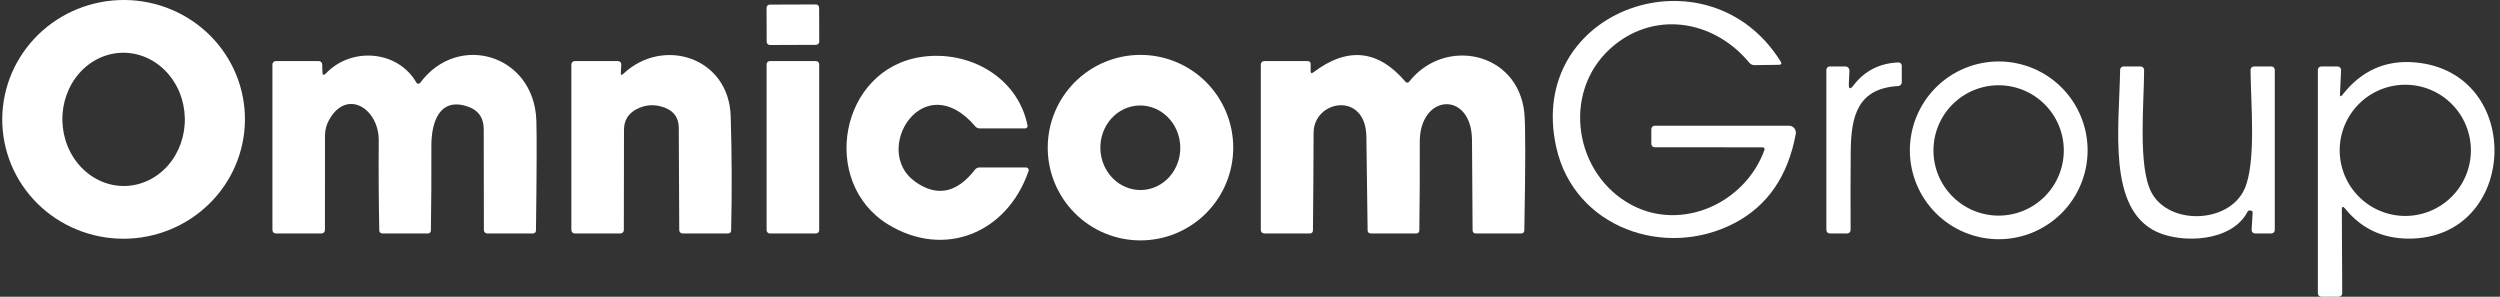
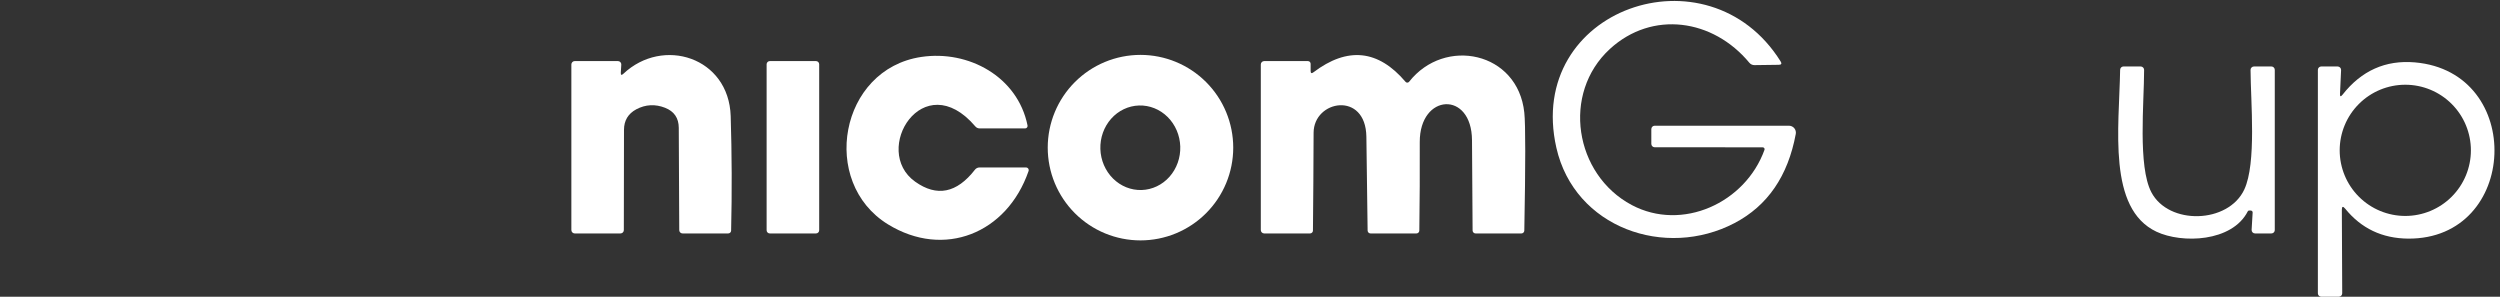
<svg xmlns="http://www.w3.org/2000/svg" width="337" height="40" viewBox="0 0 337 40" fill="none">
  <rect x="0" y="0" width="337" height="40" fill="#333333" stroke="none" />
-   <path d="M33.004 15.377C33.19 19.64 31.647 23.804 28.714 26.952C25.78 30.101 21.697 31.976 17.363 32.165C15.217 32.258 13.073 31.936 11.055 31.214C9.037 30.493 7.184 29.388 5.601 27.961C4.019 26.535 2.737 24.815 1.831 22.901C0.924 20.986 0.41 18.915 0.318 16.804C0.132 12.541 1.675 8.377 4.609 5.228C7.542 2.08 11.625 0.205 15.959 0.016C18.105 -0.078 20.249 0.245 22.267 0.966C24.285 1.688 26.138 2.793 27.721 4.219C29.304 5.646 30.585 7.365 31.491 9.28C32.398 11.194 32.912 13.266 33.004 15.377ZM16.849 25.07C19.038 25.024 21.118 24.034 22.63 22.317C24.143 20.601 24.965 18.299 24.915 15.917C24.89 14.738 24.652 13.575 24.215 12.494C23.777 11.414 23.148 10.436 22.364 9.619C21.581 8.801 20.657 8.158 19.646 7.728C18.635 7.298 17.557 7.088 16.473 7.111C14.284 7.157 12.205 8.147 10.692 9.863C9.179 11.579 8.358 13.882 8.408 16.263C8.432 17.442 8.67 18.606 9.108 19.686C9.545 20.767 10.174 21.744 10.958 22.562C11.742 23.38 12.666 24.022 13.677 24.453C14.687 24.883 15.765 25.093 16.849 25.07Z" fill="white" />
  <path d="M237.852 20.2C237.866 20.161 237.871 20.12 237.866 20.079C237.86 20.039 237.845 20 237.822 19.967C237.798 19.933 237.767 19.906 237.73 19.887C237.694 19.868 237.654 19.858 237.613 19.859L223.048 19.851C222.928 19.851 222.814 19.803 222.729 19.717C222.645 19.632 222.598 19.515 222.598 19.394V17.404C222.598 17.283 222.645 17.167 222.729 17.081C222.814 16.995 222.928 16.947 223.048 16.947H241.156C241.292 16.947 241.427 16.977 241.55 17.035C241.674 17.093 241.783 17.177 241.87 17.283C241.957 17.388 242.021 17.511 242.055 17.644C242.09 17.777 242.095 17.916 242.071 18.051C241.02 23.729 238.271 27.734 233.823 30.067C224.493 34.961 212.244 30.721 209.797 19.91C205.564 1.191 230.243 -7.384 240.031 8.285C240.214 8.58 240.132 8.73 239.784 8.735L236.502 8.779C236.371 8.781 236.241 8.753 236.121 8.698C236.002 8.643 235.896 8.561 235.812 8.459C230.911 2.549 222.728 1.373 217.021 6.593C210.479 12.591 212.244 23.533 219.955 27.635C226.751 31.244 235.275 27.359 237.852 20.2Z" fill="white" />
-   <path d="M109.981 0.599L103.766 0.621C103.525 0.621 103.331 0.817 103.332 1.058L103.348 5.632C103.349 5.873 103.544 6.067 103.785 6.066L110 6.044C110.241 6.044 110.435 5.848 110.434 5.607L110.418 1.033C110.417 0.792 110.222 0.598 109.981 0.599Z" fill="white" />
-   <path d="M51.055 18.951C51.092 14.624 46.706 11.857 44.339 16.207C43.986 16.85 43.809 17.543 43.809 18.283L43.802 31.018C43.8 31.139 43.751 31.253 43.665 31.337C43.58 31.422 43.465 31.469 43.344 31.469H37.173C37.053 31.469 36.939 31.421 36.855 31.335C36.77 31.249 36.723 31.133 36.723 31.011V8.692C36.723 8.57 36.77 8.454 36.855 8.368C36.939 8.283 37.053 8.234 37.173 8.234H42.974C43.093 8.234 43.207 8.28 43.293 8.363C43.378 8.446 43.428 8.558 43.432 8.677L43.461 9.708C43.475 10.144 43.635 10.204 43.94 9.89C47.367 6.296 53.618 6.76 56.131 11.139C56.156 11.182 56.192 11.219 56.235 11.245C56.278 11.272 56.327 11.287 56.377 11.29C56.427 11.293 56.478 11.283 56.523 11.262C56.569 11.241 56.609 11.208 56.639 11.168C61.721 4.299 71.988 7.327 72.3 16.228C72.368 18.126 72.351 23.078 72.249 31.084C72.248 31.187 72.205 31.284 72.132 31.356C72.059 31.428 71.96 31.469 71.857 31.469H65.678C65.559 31.469 65.445 31.421 65.36 31.337C65.276 31.252 65.228 31.138 65.228 31.018L65.207 17.419C65.207 15.846 64.459 14.817 62.963 14.333C59.166 13.099 58.142 16.599 58.149 19.655C58.164 23.46 58.142 27.27 58.084 31.084C58.084 31.186 58.043 31.284 57.971 31.356C57.899 31.428 57.801 31.469 57.699 31.469H51.52C51.417 31.469 51.319 31.428 51.245 31.356C51.172 31.284 51.13 31.187 51.128 31.084C51.046 27.018 51.022 22.974 51.055 18.951Z" fill="white" />
  <path d="M84.026 9.948C89.37 4.909 98.243 7.711 98.497 15.647C98.657 20.783 98.676 25.928 98.555 31.084C98.553 31.186 98.511 31.284 98.438 31.356C98.364 31.428 98.266 31.468 98.163 31.468H92.006C91.888 31.468 91.776 31.422 91.693 31.339C91.61 31.256 91.563 31.143 91.563 31.026L91.498 17.23C91.493 15.914 90.878 15.013 89.653 14.529C88.317 14.006 87.025 14.074 85.776 14.732C84.673 15.323 84.118 16.245 84.114 17.499L84.092 31.018C84.092 31.138 84.044 31.252 83.96 31.337C83.876 31.421 83.761 31.468 83.642 31.468H77.47C77.35 31.468 77.236 31.42 77.152 31.334C77.067 31.249 77.02 31.132 77.02 31.011V8.692C77.02 8.57 77.067 8.454 77.152 8.368C77.236 8.282 77.35 8.234 77.47 8.234H83.3C83.361 8.234 83.422 8.246 83.478 8.27C83.534 8.294 83.585 8.329 83.627 8.374C83.669 8.418 83.701 8.47 83.723 8.527C83.744 8.584 83.753 8.645 83.751 8.706L83.685 9.788C83.666 10.127 83.779 10.18 84.026 9.948Z" fill="white" />
  <path d="M124.193 7.675C130.553 6.724 137.182 10.332 138.511 16.911C138.521 16.959 138.52 17.009 138.508 17.057C138.497 17.105 138.475 17.15 138.444 17.188C138.414 17.226 138.375 17.257 138.331 17.278C138.288 17.299 138.24 17.31 138.192 17.31H132.049C131.94 17.31 131.832 17.286 131.733 17.239C131.634 17.193 131.546 17.125 131.475 17.041C124.44 8.786 117.419 20.273 123.365 24.491C126.289 26.572 128.975 26.033 131.425 22.872C131.497 22.779 131.59 22.704 131.695 22.653C131.801 22.601 131.917 22.574 132.034 22.574H138.308C138.366 22.574 138.423 22.588 138.475 22.615C138.527 22.642 138.571 22.681 138.605 22.729C138.638 22.776 138.66 22.831 138.667 22.889C138.675 22.947 138.669 23.006 138.649 23.061C135.737 31.483 127.25 34.881 119.698 30.241C110.456 24.564 113.171 9.316 124.193 7.675Z" fill="white" />
  <path d="M166.24 19.902C166.24 21.544 165.916 23.17 165.288 24.687C164.66 26.204 163.739 27.582 162.578 28.743C161.417 29.904 160.038 30.825 158.521 31.454C157.004 32.082 155.379 32.405 153.737 32.405C152.095 32.405 150.469 32.082 148.952 31.454C147.435 30.825 146.057 29.904 144.896 28.743C143.735 27.582 142.814 26.204 142.185 24.687C141.557 23.17 141.234 21.544 141.234 19.902C141.234 16.586 142.551 13.406 144.896 11.061C147.24 8.717 150.421 7.399 153.737 7.399C157.053 7.399 160.233 8.717 162.578 11.061C164.922 13.406 166.24 16.586 166.24 19.902ZM153.894 25.614C155.322 25.569 156.673 24.926 157.649 23.826C158.625 22.725 159.147 21.259 159.1 19.748C159.052 18.237 158.439 16.806 157.396 15.769C156.352 14.732 154.964 14.175 153.536 14.22C152.108 14.265 150.757 14.908 149.781 16.008C148.804 17.108 148.283 18.575 148.33 20.086C148.378 21.597 148.99 23.028 150.034 24.065C151.077 25.102 152.466 25.659 153.894 25.614Z" fill="white" />
  <path d="M177.044 9.752C181.642 6.267 185.783 6.693 189.467 11.03C189.495 11.065 189.532 11.093 189.573 11.113C189.614 11.132 189.659 11.141 189.705 11.14C189.751 11.14 189.797 11.129 189.838 11.108C189.88 11.088 189.917 11.059 189.946 11.023C194.731 4.931 204.613 6.957 205.477 15.183C205.646 16.79 205.646 22.09 205.477 31.084C205.475 31.187 205.432 31.285 205.359 31.357C205.286 31.429 205.187 31.469 205.084 31.469H198.906C198.801 31.469 198.7 31.428 198.626 31.355C198.551 31.281 198.508 31.181 198.506 31.077C198.468 27.006 198.441 22.952 198.426 18.915C198.397 12.184 191.362 12.591 191.383 19.147C191.398 23.122 191.379 27.1 191.325 31.084C191.323 31.187 191.281 31.285 191.208 31.357C191.135 31.429 191.036 31.469 190.933 31.469H184.747C184.696 31.469 184.645 31.459 184.597 31.439C184.55 31.419 184.506 31.39 184.47 31.354C184.433 31.318 184.405 31.274 184.385 31.227C184.365 31.179 184.355 31.128 184.355 31.077C184.302 26.841 184.246 22.625 184.188 18.429C184.101 12.25 177.087 13.477 177.073 17.899C177.058 22.294 177.029 26.686 176.985 31.077C176.985 31.128 176.975 31.179 176.956 31.227C176.936 31.274 176.907 31.318 176.871 31.354C176.834 31.39 176.791 31.419 176.743 31.439C176.696 31.459 176.645 31.469 176.593 31.469H170.414C170.293 31.469 170.177 31.421 170.091 31.335C170.005 31.249 169.957 31.133 169.957 31.012V8.692C169.957 8.571 170.004 8.454 170.089 8.369C170.173 8.283 170.288 8.235 170.407 8.235H176.31C176.406 8.235 176.499 8.273 176.567 8.341C176.635 8.409 176.673 8.501 176.673 8.598V9.571C176.678 9.875 176.801 9.936 177.044 9.752Z" fill="white" />
  <path d="M109.998 8.234H103.768C103.532 8.234 103.34 8.426 103.34 8.663V31.04C103.34 31.277 103.532 31.469 103.768 31.469H109.998C110.235 31.469 110.426 31.277 110.426 31.04V8.663C110.426 8.426 110.235 8.234 109.998 8.234Z" fill="white" />
-   <path d="M249.223 11.276C249.194 12.022 249.404 12.097 249.854 11.501C251.35 9.551 253.364 8.522 255.895 8.416C255.955 8.413 256.015 8.422 256.071 8.443C256.128 8.464 256.179 8.496 256.223 8.537C256.266 8.579 256.301 8.629 256.324 8.684C256.348 8.739 256.36 8.798 256.36 8.858V11.102C256.36 11.228 256.311 11.35 256.223 11.441C256.136 11.533 256.016 11.588 255.888 11.596C250.464 11.915 249.52 15.524 249.477 20.432C249.448 23.956 249.443 27.477 249.462 30.997C249.463 31.058 249.452 31.119 249.429 31.177C249.406 31.234 249.372 31.286 249.329 31.33C249.285 31.374 249.234 31.409 249.177 31.432C249.12 31.456 249.059 31.468 248.997 31.468H246.652C246.531 31.468 246.415 31.42 246.329 31.334C246.243 31.249 246.195 31.132 246.195 31.011V9.418C246.195 9.296 246.242 9.18 246.327 9.094C246.411 9.008 246.526 8.96 246.645 8.96H248.758C248.831 8.96 248.904 8.975 248.971 9.004C249.039 9.032 249.1 9.074 249.151 9.127C249.202 9.18 249.241 9.243 249.267 9.311C249.293 9.38 249.305 9.453 249.302 9.526L249.223 11.276Z" fill="white" />
-   <path d="M281.409 20.265C281.409 23.443 280.147 26.49 277.9 28.737C275.654 30.983 272.607 32.246 269.429 32.246C266.252 32.246 263.205 30.983 260.958 28.737C258.711 26.49 257.449 23.443 257.449 20.265C257.449 17.088 258.711 14.041 260.958 11.794C263.205 9.547 266.252 8.285 269.429 8.285C272.607 8.285 275.654 9.547 277.9 11.794C280.147 14.041 281.409 17.088 281.409 20.265ZM278.2 20.28C278.2 17.95 277.275 15.715 275.627 14.068C273.979 12.42 271.745 11.494 269.415 11.494C267.085 11.494 264.85 12.42 263.202 14.068C261.555 15.715 260.629 17.95 260.629 20.28C260.629 21.434 260.856 22.576 261.298 23.642C261.739 24.708 262.387 25.676 263.202 26.492C264.018 27.308 264.987 27.955 266.053 28.397C267.118 28.838 268.261 29.065 269.415 29.065C270.568 29.065 271.711 28.838 272.777 28.397C273.843 27.955 274.811 27.308 275.627 26.492C276.443 25.676 277.09 24.708 277.531 23.642C277.973 22.576 278.2 21.434 278.2 20.28Z" fill="white" />
  <path d="M315.68 28.288L315.731 39.535C315.731 39.658 315.683 39.777 315.597 39.864C315.511 39.951 315.395 40 315.274 40H312.907C312.785 40 312.669 39.952 312.583 39.866C312.497 39.78 312.449 39.664 312.449 39.542V9.418C312.449 9.296 312.497 9.18 312.583 9.094C312.669 9.008 312.785 8.96 312.907 8.96H315.107C315.171 8.96 315.234 8.973 315.292 8.998C315.351 9.022 315.404 9.059 315.448 9.104C315.492 9.15 315.527 9.203 315.549 9.262C315.572 9.321 315.582 9.384 315.579 9.447L315.433 12.641C315.414 13.038 315.528 13.079 315.775 12.765C318.321 9.522 321.571 8.07 325.526 8.408C340.425 9.701 339.517 32.274 324.611 32.166C321.116 32.136 318.289 30.791 316.13 28.129C315.83 27.761 315.68 27.814 315.68 28.288ZM333.077 20.265C333.077 17.92 332.145 15.67 330.487 14.012C328.828 12.353 326.579 11.422 324.233 11.422C321.888 11.422 319.639 12.353 317.98 14.012C316.322 15.67 315.39 17.92 315.39 20.265C315.39 22.611 316.322 24.86 317.98 26.518C319.639 28.177 321.888 29.109 324.233 29.109C326.579 29.109 328.828 28.177 330.487 26.518C332.145 24.86 333.077 22.611 333.077 20.265Z" fill="white" />
  <path d="M303.409 28.382H303.162C303.13 28.382 303.097 28.392 303.069 28.41C303.041 28.428 303.018 28.453 303.003 28.484C300.897 32.637 294.123 32.848 290.696 31.236C284.074 28.121 285.657 17.252 285.795 9.403C285.797 9.285 285.845 9.172 285.929 9.089C286.013 9.006 286.127 8.96 286.245 8.96H288.561C288.684 8.96 288.803 9.009 288.89 9.096C288.977 9.183 289.026 9.301 289.026 9.425C289.026 13.839 288.169 22.4 289.999 25.907C292.329 30.379 300.374 30.169 302.531 25.544C304.186 22 303.395 13.745 303.373 9.432C303.372 9.37 303.383 9.309 303.406 9.252C303.429 9.195 303.463 9.143 303.507 9.099C303.55 9.055 303.601 9.02 303.658 8.996C303.715 8.972 303.776 8.96 303.838 8.96H306.183C306.304 8.96 306.421 9.008 306.506 9.094C306.592 9.18 306.64 9.296 306.64 9.417V31.018C306.64 31.137 306.592 31.252 306.506 31.336C306.421 31.421 306.304 31.468 306.183 31.468H303.976C303.913 31.468 303.851 31.456 303.794 31.431C303.736 31.406 303.684 31.37 303.641 31.324C303.599 31.279 303.566 31.225 303.544 31.166C303.523 31.107 303.514 31.044 303.518 30.982L303.656 28.651C303.658 28.617 303.653 28.583 303.642 28.551C303.63 28.519 303.613 28.49 303.59 28.465C303.567 28.439 303.539 28.419 303.508 28.405C303.477 28.391 303.443 28.383 303.409 28.382Z" fill="white" />
</svg>